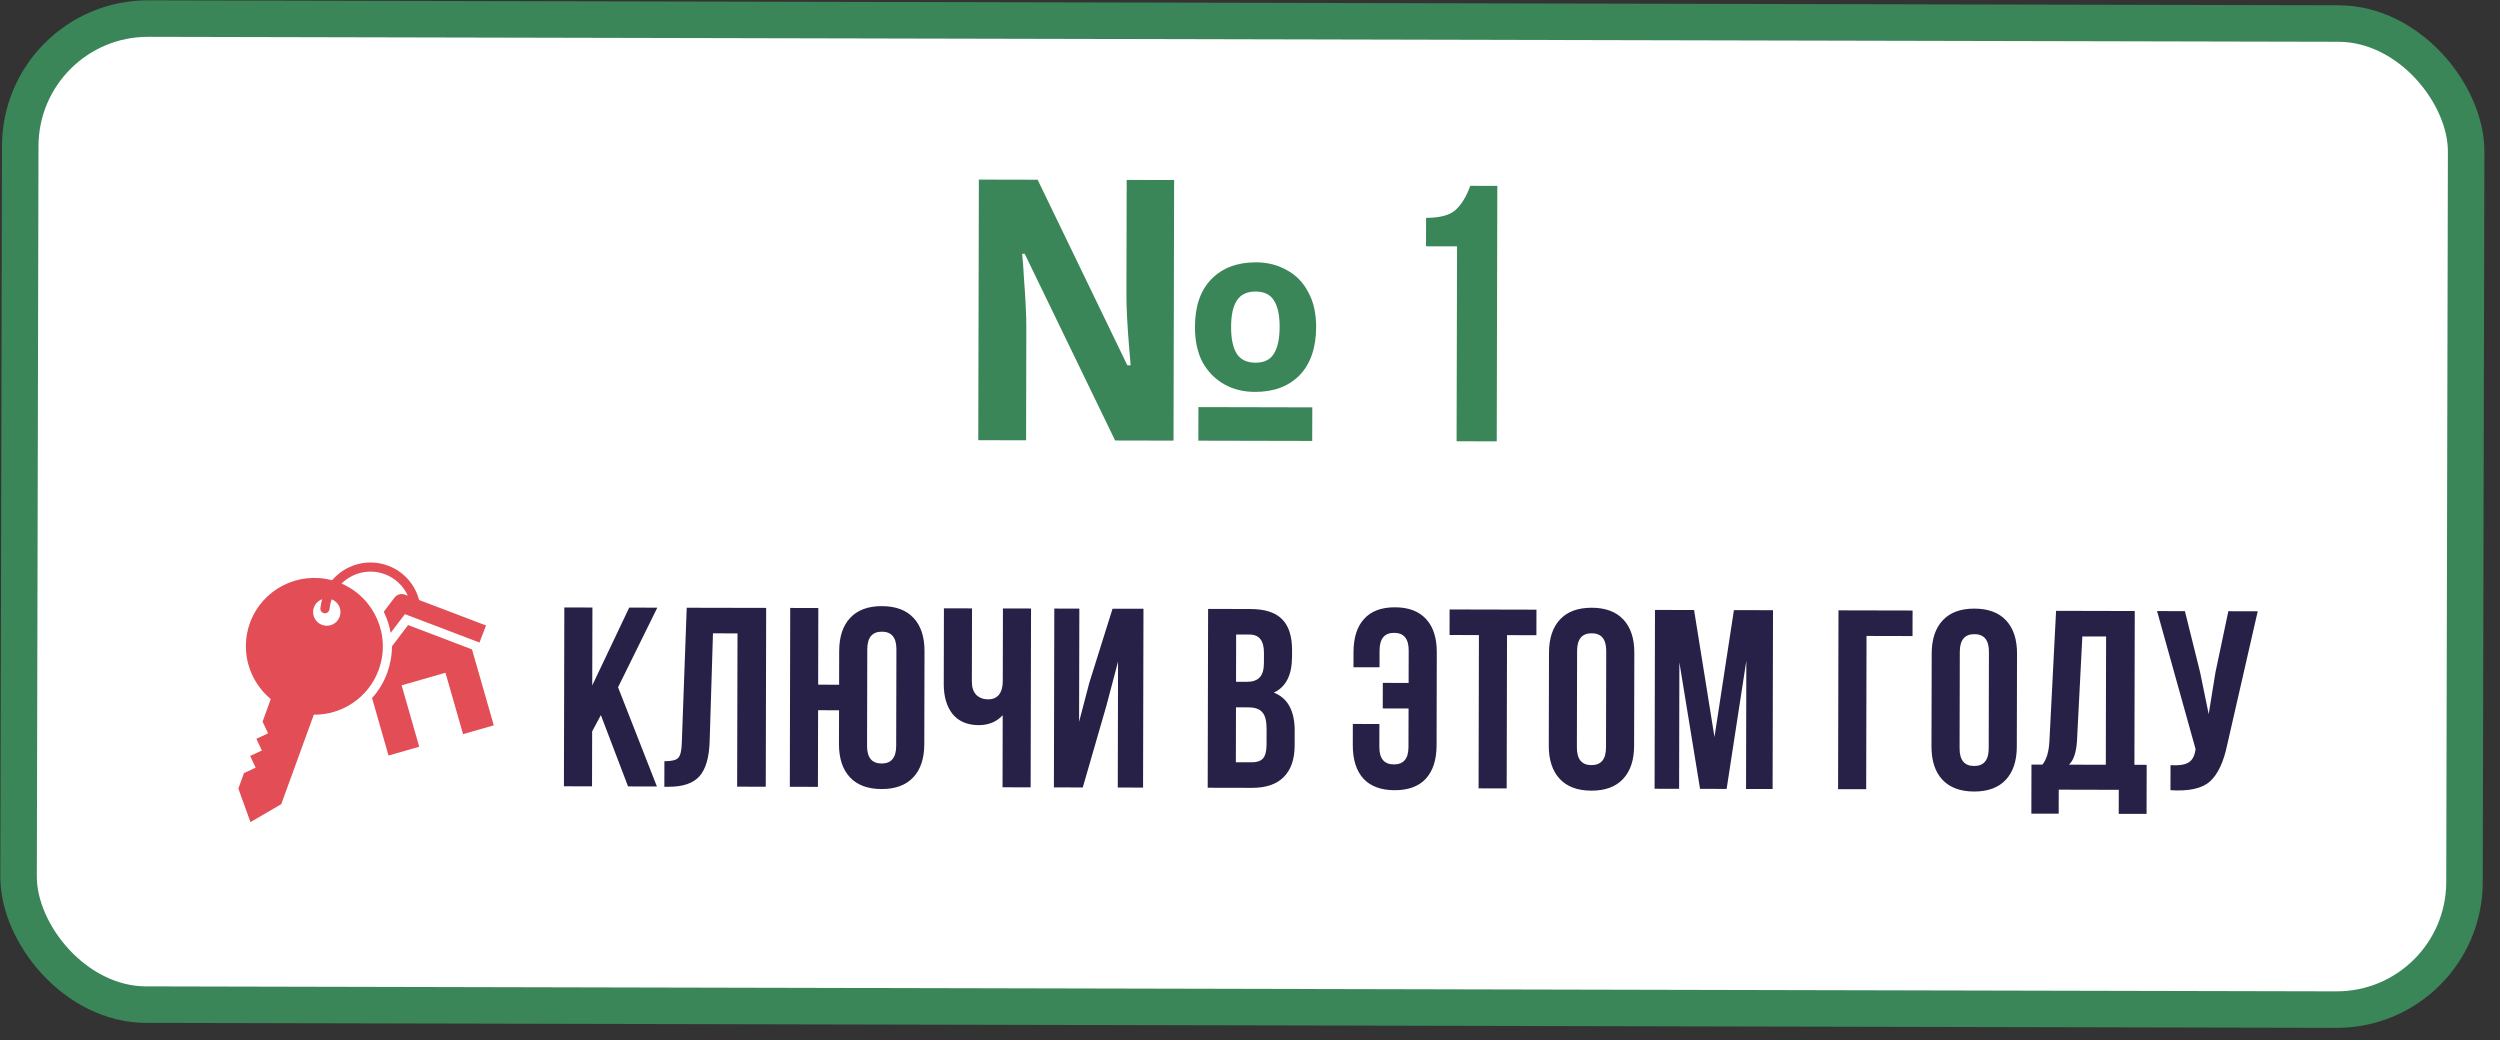
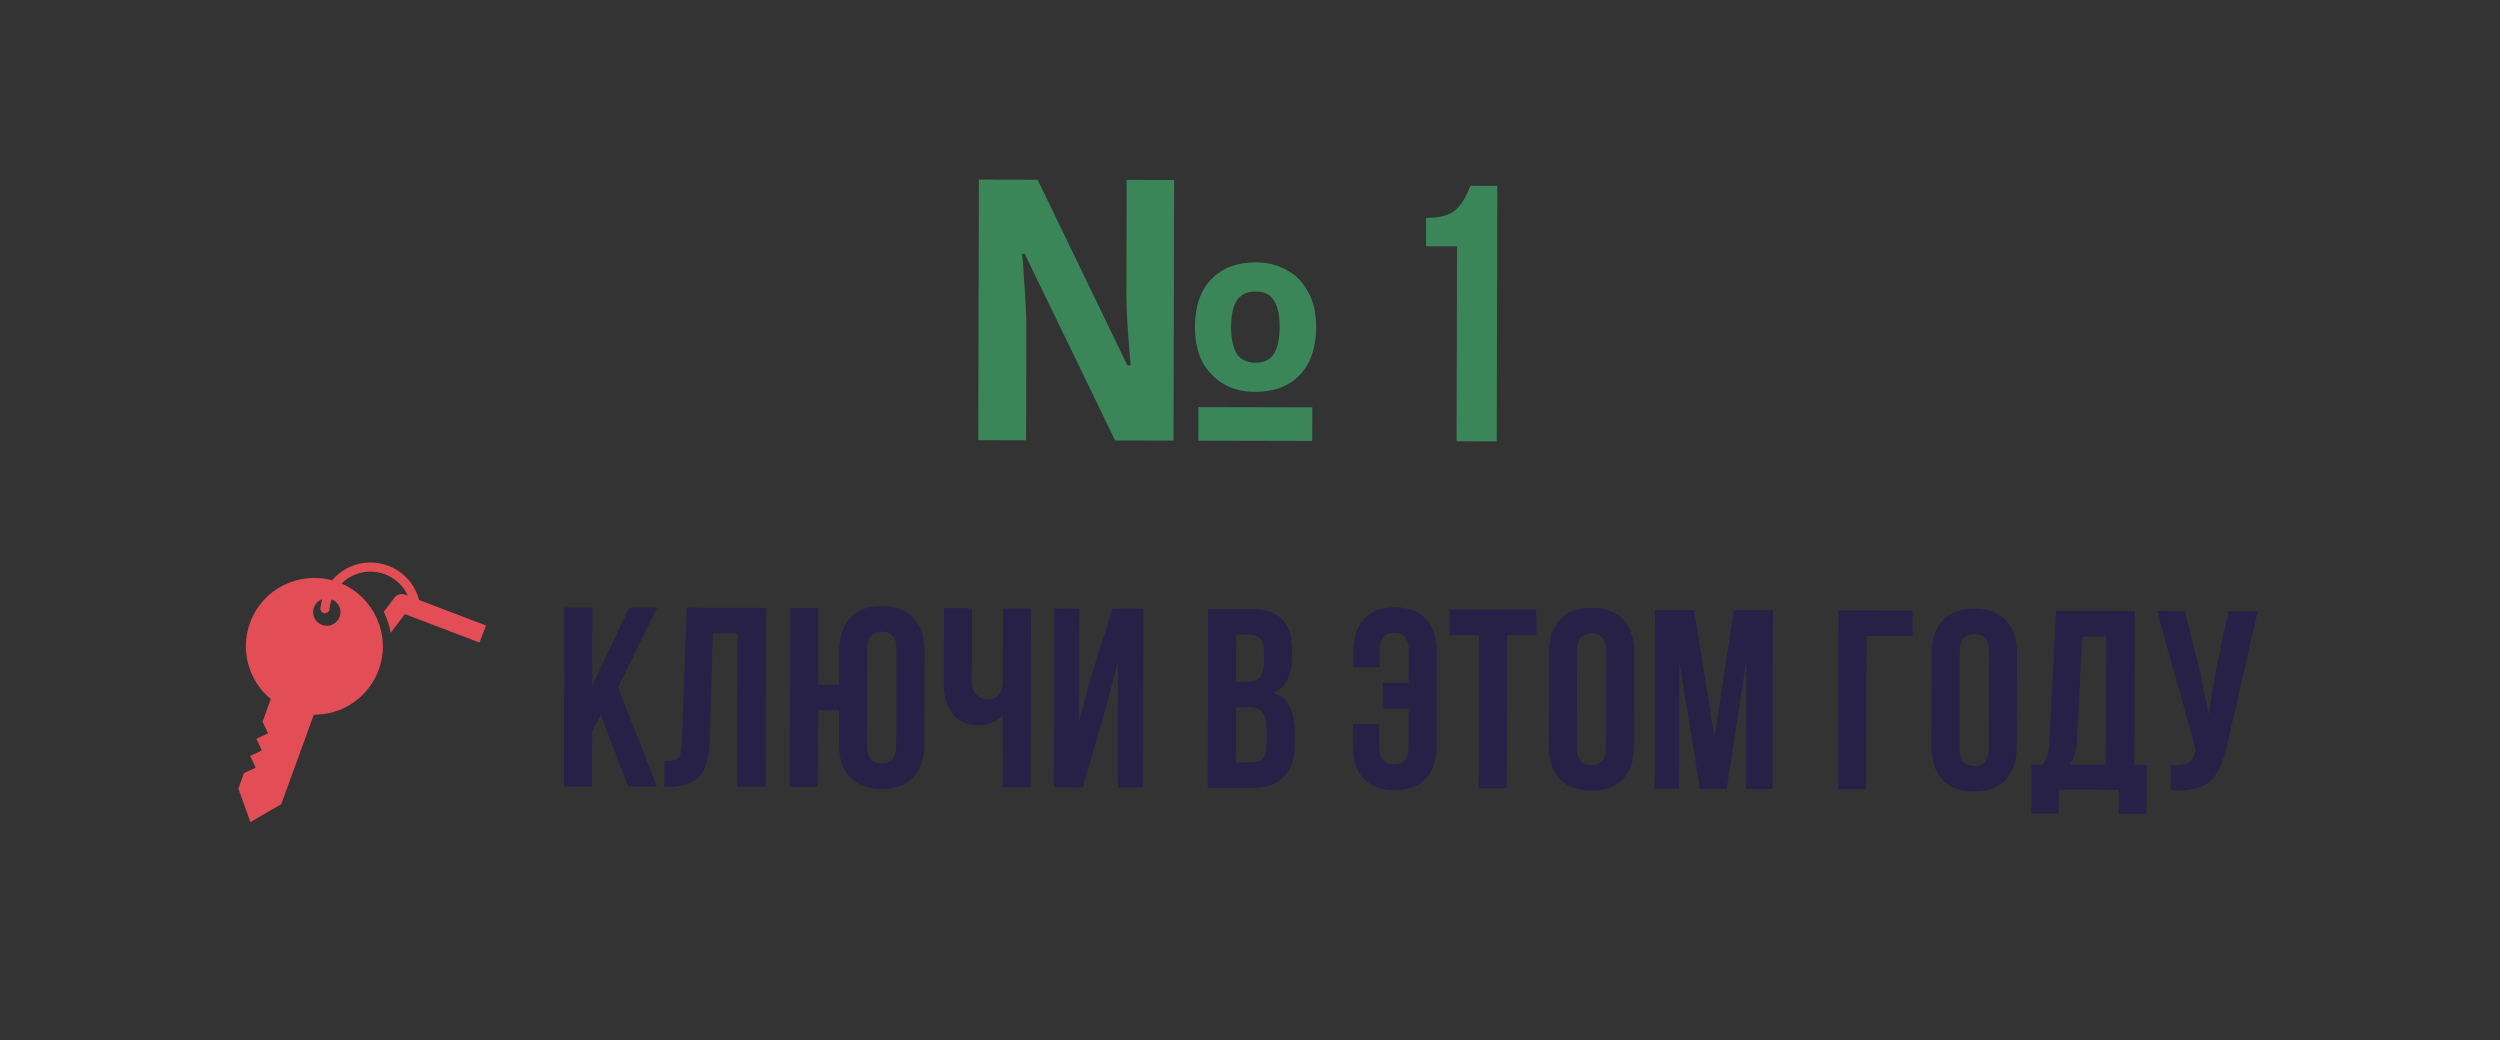
<svg xmlns="http://www.w3.org/2000/svg" width="137" height="57" viewBox="0 0 137 57" fill="none">
  <rect x="0" y="0" width="137" height="57" fill="#333333" stroke="none" />
-   <rect x="1.125" y="1.002" width="134.036" height="54.036" rx="7" transform="rotate(0.13 1.125 1.002)" fill="white" />
  <path d="M53.609 24.122L53.642 9.842L56.862 9.849L61.779 20.02L61.959 20.02C61.933 19.687 61.901 19.294 61.861 18.84C61.823 18.374 61.79 17.9 61.765 17.42C61.739 16.927 61.727 16.48 61.728 16.08L61.742 9.86L64.342 9.866L64.309 24.146L61.109 24.139L56.153 13.907L56.013 13.907C56.052 14.267 56.084 14.7 56.11 15.207C56.149 15.701 56.181 16.194 56.206 16.688C56.232 17.181 56.244 17.614 56.243 17.988L56.23 24.128L53.609 24.122ZM65.669 24.149L65.674 22.309L71.914 22.323L71.909 24.163L65.669 24.149ZM68.775 21.476C68.135 21.475 67.569 21.333 67.076 21.052C66.584 20.771 66.191 20.37 65.899 19.849C65.62 19.316 65.482 18.669 65.484 17.909C65.486 16.775 65.788 15.903 66.39 15.291C66.991 14.679 67.805 14.374 68.832 14.376C69.458 14.378 70.018 14.519 70.511 14.8C71.017 15.068 71.409 15.469 71.688 16.003C71.98 16.523 72.125 17.164 72.124 17.924C72.121 19.057 71.819 19.936 71.218 20.562C70.616 21.174 69.802 21.478 68.775 21.476ZM68.799 19.876C69.266 19.877 69.6 19.718 69.8 19.398C70.014 19.066 70.122 18.572 70.124 17.919C70.125 17.266 70.019 16.779 69.807 16.458C69.608 16.138 69.275 15.977 68.808 15.976C68.341 15.975 68.001 16.134 67.787 16.454C67.573 16.773 67.465 17.26 67.464 17.913C67.462 18.566 67.568 19.06 67.78 19.394C67.993 19.714 68.332 19.875 68.799 19.876ZM78.146 13.497L78.149 11.937C78.909 11.939 79.449 11.794 79.77 11.501C80.091 11.208 80.358 10.769 80.573 10.183L82.053 10.186L82.021 24.186L79.821 24.181L79.846 13.501L78.146 13.497Z" fill="#3A8658" />
  <g clip-path="url(#clip0_1444_507)">
-     <path d="M25.866 35.588L22.364 34.253L21.479 35.421C21.479 35.911 21.391 36.401 21.219 36.873C21.031 37.391 20.746 37.858 20.389 38.253L21.291 41.403L22.974 40.921L22.009 37.556L24.411 36.866L25.376 40.231L27.059 39.748L25.866 35.588Z" fill="#E34D55" />
    <path d="M18.714 31.983L18.764 31.933C18.794 31.904 18.826 31.878 18.859 31.851C18.881 31.831 18.904 31.814 18.929 31.794C18.959 31.771 18.991 31.748 19.021 31.726C19.052 31.706 19.079 31.686 19.109 31.669L19.199 31.616C19.249 31.588 19.297 31.561 19.349 31.536C19.617 31.41 19.908 31.339 20.204 31.326C20.5 31.313 20.796 31.359 21.074 31.461C21.654 31.671 22.102 32.106 22.349 32.644L22.194 32.586C21.986 32.506 21.752 32.574 21.616 32.751L21.029 33.529C21.047 33.559 21.061 33.591 21.076 33.623C21.234 33.964 21.346 34.321 21.409 34.681L22.189 33.654L26.276 35.211L26.634 34.276L22.966 32.879C22.739 32.016 22.107 31.303 21.244 30.991C20.552 30.738 19.804 30.771 19.137 31.084C19.099 31.101 19.067 31.121 19.029 31.139C19.024 31.139 19.019 31.139 19.014 31.143C18.994 31.154 18.974 31.169 18.954 31.178C18.916 31.198 18.879 31.221 18.844 31.244C18.806 31.266 18.771 31.291 18.736 31.314C18.699 31.341 18.659 31.366 18.622 31.396C18.591 31.419 18.564 31.441 18.537 31.466C18.497 31.498 18.459 31.531 18.422 31.566C18.399 31.588 18.377 31.611 18.352 31.634C18.314 31.671 18.274 31.711 18.239 31.751C18.224 31.766 18.212 31.784 18.199 31.799C16.339 31.296 14.371 32.291 13.699 34.133C13.142 35.666 13.649 37.326 14.839 38.309L14.389 39.546L14.689 40.186L14.049 40.486L14.349 41.126L13.709 41.426L14.009 42.066L13.369 42.366L13.062 43.214L13.724 45.051L15.412 44.069L17.197 39.166C18.741 39.178 20.197 38.236 20.754 36.701C21.436 34.826 20.526 32.764 18.719 31.981L18.714 31.983ZM18.614 33.798C18.471 34.188 18.041 34.389 17.651 34.246C17.262 34.103 17.061 33.673 17.204 33.283C17.284 33.066 17.454 32.911 17.654 32.839C17.609 33.001 17.572 33.166 17.556 33.334C17.544 33.471 17.646 33.593 17.784 33.606C17.922 33.618 18.044 33.516 18.056 33.379C18.074 33.196 18.114 33.016 18.174 32.841C18.556 32.986 18.754 33.411 18.614 33.798Z" fill="#E34D55" />
  </g>
  <path d="M34.417 43.096L32.928 39.187L32.45 40.082L32.443 43.092L30.903 43.088L30.925 33.288L32.465 33.292L32.455 37.562L34.481 33.296L36.021 33.3L33.869 37.663L35.999 43.1L34.417 43.096ZM36.406 43.115L36.409 41.715C36.782 41.716 37.029 41.66 37.151 41.548C37.282 41.428 37.353 41.148 37.363 40.709L37.632 33.304L41.986 33.313L41.964 43.113L40.395 43.11L40.415 34.71L39.071 34.707L38.889 40.628C38.859 41.524 38.671 42.163 38.325 42.545C37.979 42.927 37.418 43.117 36.644 43.115L36.406 43.115ZM45.975 40.77L45.98 38.922L44.832 38.92L44.822 43.12L43.282 43.116L43.304 33.316L44.844 33.32L44.835 37.52L45.983 37.523L45.987 35.675C45.989 34.891 46.191 34.284 46.593 33.856C46.996 33.428 47.575 33.214 48.331 33.216C49.087 33.218 49.665 33.434 50.065 33.864C50.466 34.294 50.665 34.901 50.663 35.685L50.651 40.781C50.65 41.565 50.448 42.171 50.045 42.6C49.643 43.028 49.064 43.242 48.308 43.24C47.552 43.238 46.974 43.022 46.573 42.592C46.173 42.162 45.974 41.554 45.975 40.77ZM47.527 35.58L47.515 40.872C47.514 41.516 47.779 41.839 48.311 41.84C48.843 41.841 49.11 41.52 49.111 40.876L49.123 35.584C49.125 34.94 48.859 34.617 48.328 34.616C47.795 34.615 47.529 34.936 47.527 35.58ZM54.961 33.343L56.501 33.346L56.479 43.146L54.939 43.143L54.948 39.195C54.611 39.558 54.172 39.739 53.631 39.738C53.015 39.736 52.539 39.535 52.204 39.133C51.878 38.721 51.716 38.17 51.718 37.48L51.727 33.336L53.267 33.339L53.258 37.357C53.258 37.674 53.341 37.917 53.508 38.086C53.676 38.245 53.891 38.325 54.152 38.325C54.404 38.326 54.6 38.242 54.741 38.074C54.881 37.897 54.952 37.646 54.952 37.319L54.961 33.343ZM60.634 38.662L59.336 43.153L57.754 43.149L57.776 33.349L59.148 33.352L59.134 39.554L59.699 37.4L60.968 33.357L62.662 33.36L62.64 43.16L61.254 43.157L61.269 36.255L60.634 38.662ZM68.528 33.374C69.322 33.376 69.9 33.563 70.263 33.938C70.626 34.303 70.807 34.868 70.805 35.633L70.804 35.983C70.802 36.991 70.469 37.648 69.806 37.955C70.57 38.255 70.952 38.956 70.949 40.057L70.947 40.855C70.945 41.611 70.744 42.19 70.341 42.59C69.948 42.981 69.369 43.176 68.604 43.174L66.182 43.169L66.204 33.368L68.528 33.374ZM68.418 38.764L67.732 38.762L67.725 41.772L68.607 41.774C68.878 41.775 69.079 41.705 69.21 41.565C69.341 41.416 69.407 41.164 69.407 40.81L69.409 39.956C69.41 39.508 69.332 39.2 69.173 39.031C69.025 38.854 68.773 38.764 68.418 38.764ZM68.483 34.774L67.741 34.772L67.735 37.362L68.337 37.363C68.645 37.364 68.874 37.285 69.024 37.127C69.183 36.969 69.263 36.703 69.263 36.329L69.265 35.783C69.266 35.111 69.006 34.775 68.483 34.774ZM74.135 39.672L75.591 39.676L75.588 40.936C75.587 41.571 75.852 41.888 76.384 41.89C76.916 41.891 77.183 41.574 77.184 40.939L77.189 38.825L75.775 38.822L75.778 37.422L77.192 37.425L77.196 35.648C77.198 35.004 76.933 34.681 76.401 34.68C75.869 34.678 75.602 35 75.6 35.644L75.598 36.568L74.17 36.565L74.172 35.739C74.174 34.945 74.367 34.339 74.75 33.92C75.134 33.491 75.699 33.278 76.446 33.28C77.192 33.281 77.761 33.497 78.152 33.928C78.543 34.349 78.738 34.956 78.736 35.749L78.725 40.845C78.723 41.638 78.525 42.249 78.132 42.678C77.74 43.097 77.17 43.305 76.423 43.304C75.676 43.302 75.108 43.091 74.716 42.67C74.325 42.24 74.131 41.628 74.133 40.834L74.135 39.672ZM79.435 34.798L79.438 33.398L84.198 33.409L84.195 34.809L82.585 34.806L82.566 43.206L81.026 43.202L81.045 34.802L79.435 34.798ZM86.425 35.668L86.413 40.96C86.412 41.604 86.677 41.927 87.209 41.928C87.741 41.929 88.007 41.608 88.009 40.964L88.021 35.672C88.022 35.028 87.757 34.706 87.225 34.704C86.693 34.703 86.427 35.024 86.425 35.668ZM84.873 40.859L84.885 35.763C84.887 34.979 85.089 34.373 85.491 33.944C85.893 33.516 86.472 33.303 87.228 33.304C87.984 33.306 88.563 33.522 88.963 33.952C89.363 34.382 89.563 34.99 89.561 35.774L89.549 40.87C89.547 41.654 89.345 42.26 88.943 42.688C88.541 43.117 87.962 43.33 87.206 43.328C86.45 43.327 85.871 43.111 85.471 42.68C85.071 42.25 84.871 41.643 84.873 40.859ZM92.835 33.429L93.953 40.389L95.019 33.434L97.161 33.439L97.139 43.239L95.683 43.236L95.699 36.208L94.619 43.233L93.163 43.23L92.03 36.297L92.015 43.227L90.671 43.224L90.693 33.424L92.835 33.429ZM102.267 43.25L100.727 43.247L100.749 33.447L104.809 33.456L104.806 34.856L102.286 34.85L102.267 43.25ZM107.397 35.716L107.385 41.008C107.384 41.652 107.649 41.975 108.181 41.976C108.713 41.977 108.98 41.656 108.981 41.012L108.993 35.72C108.995 35.076 108.729 34.753 108.197 34.752C107.665 34.751 107.399 35.072 107.397 35.716ZM105.845 40.907L105.857 35.811C105.859 35.027 106.061 34.42 106.463 33.992C106.865 33.563 107.444 33.35 108.2 33.352C108.956 33.354 109.535 33.57 109.935 34C110.335 34.43 110.535 35.037 110.533 35.821L110.521 40.917C110.519 41.701 110.317 42.307 109.915 42.736C109.513 43.164 108.934 43.378 108.178 43.376C107.422 43.374 106.844 43.158 106.443 42.728C106.043 42.298 105.844 41.691 105.845 40.907ZM117.632 44.601L116.106 44.598L116.109 43.282L112.819 43.274L112.816 44.59L111.318 44.587L111.324 41.899L111.926 41.9C112.15 41.621 112.277 41.197 112.307 40.627L112.673 33.474L116.985 33.484L116.966 41.912L117.638 41.913L117.632 44.601ZM114.112 34.877L113.819 40.603C113.78 41.228 113.634 41.662 113.382 41.904L115.398 41.908L115.414 34.88L114.112 34.877ZM123.723 33.499L122.054 40.803C121.856 41.755 121.542 42.426 121.112 42.817C120.681 43.208 119.958 43.37 118.941 43.302L118.944 41.93C119.364 41.959 119.681 41.918 119.896 41.806C120.111 41.695 120.247 41.471 120.304 41.135L120.318 41.051L118.207 33.487L119.733 33.49L120.565 36.838L121.036 39.135L121.405 36.854L122.113 33.495L123.723 33.499Z" fill="#272147" />
-   <rect x="1.125" y="1.002" width="134.036" height="54.036" rx="7" transform="rotate(0.13 1.125 1.002)" stroke="#3A8658" stroke-width="2" />
  <defs>
    <clipPath id="clip0_1444_507">
      <rect width="16" height="16" fill="white" transform="translate(12.059 30.064)" />
    </clipPath>
  </defs>
</svg>